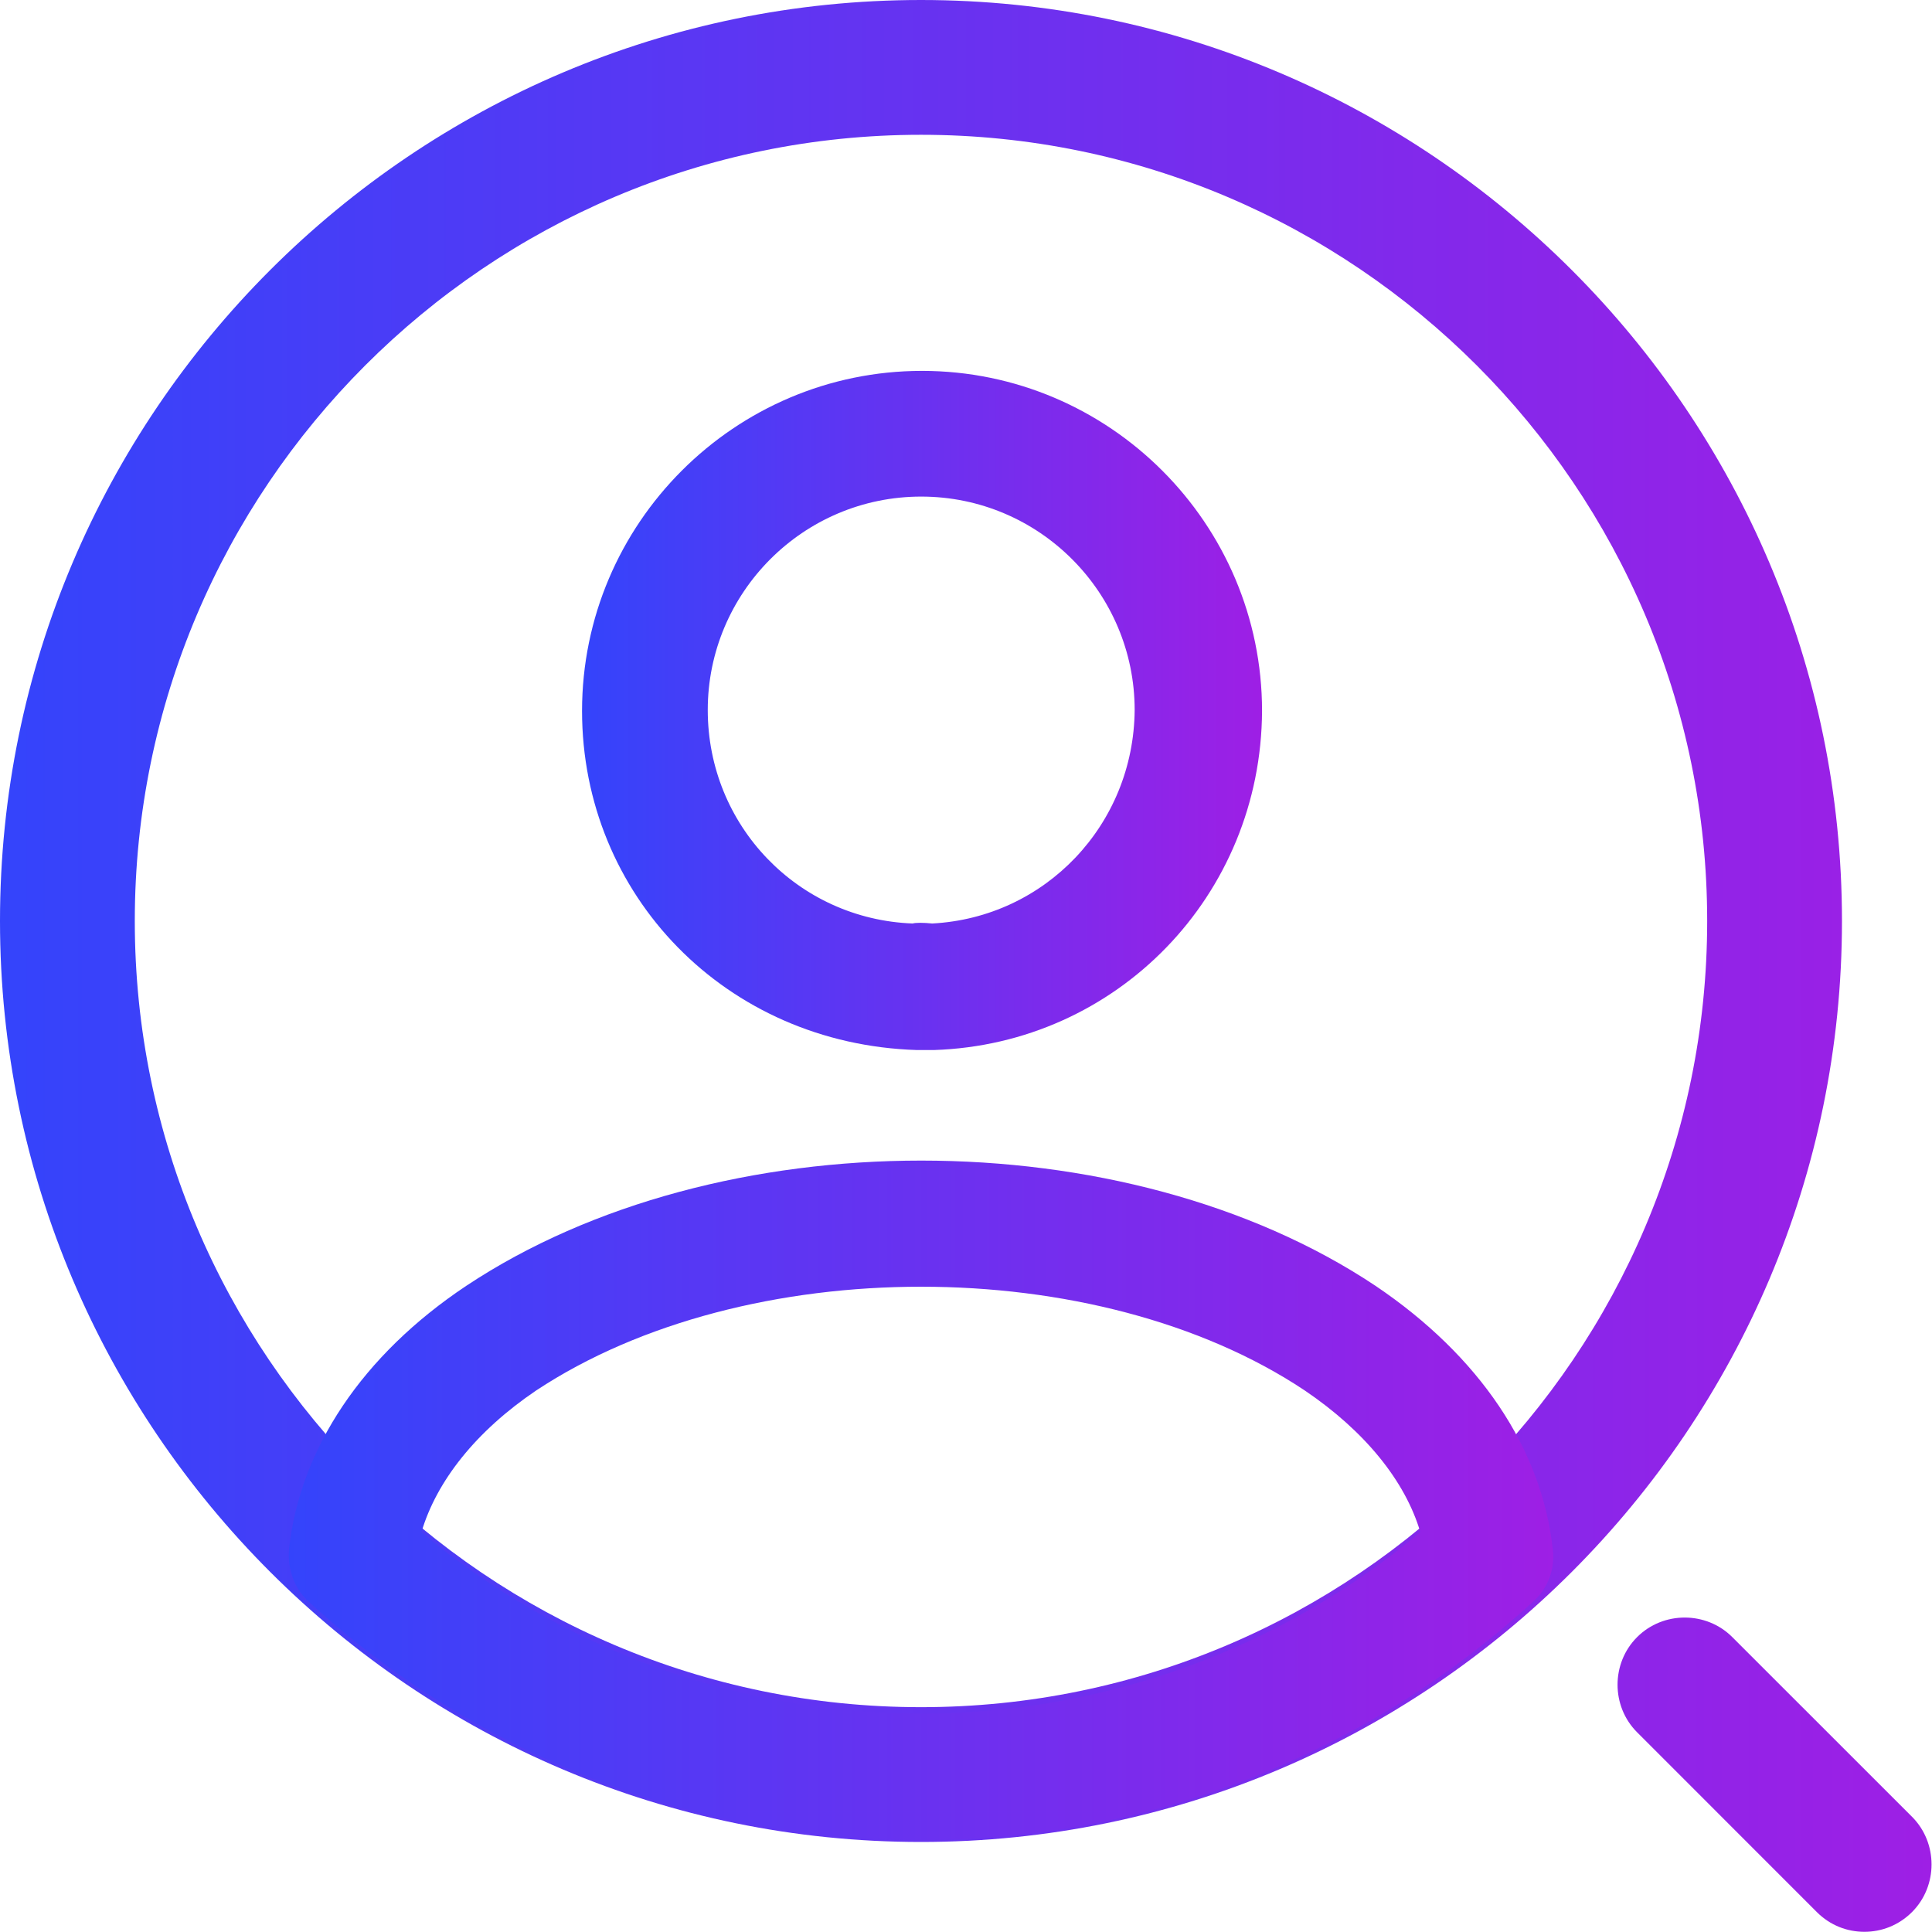
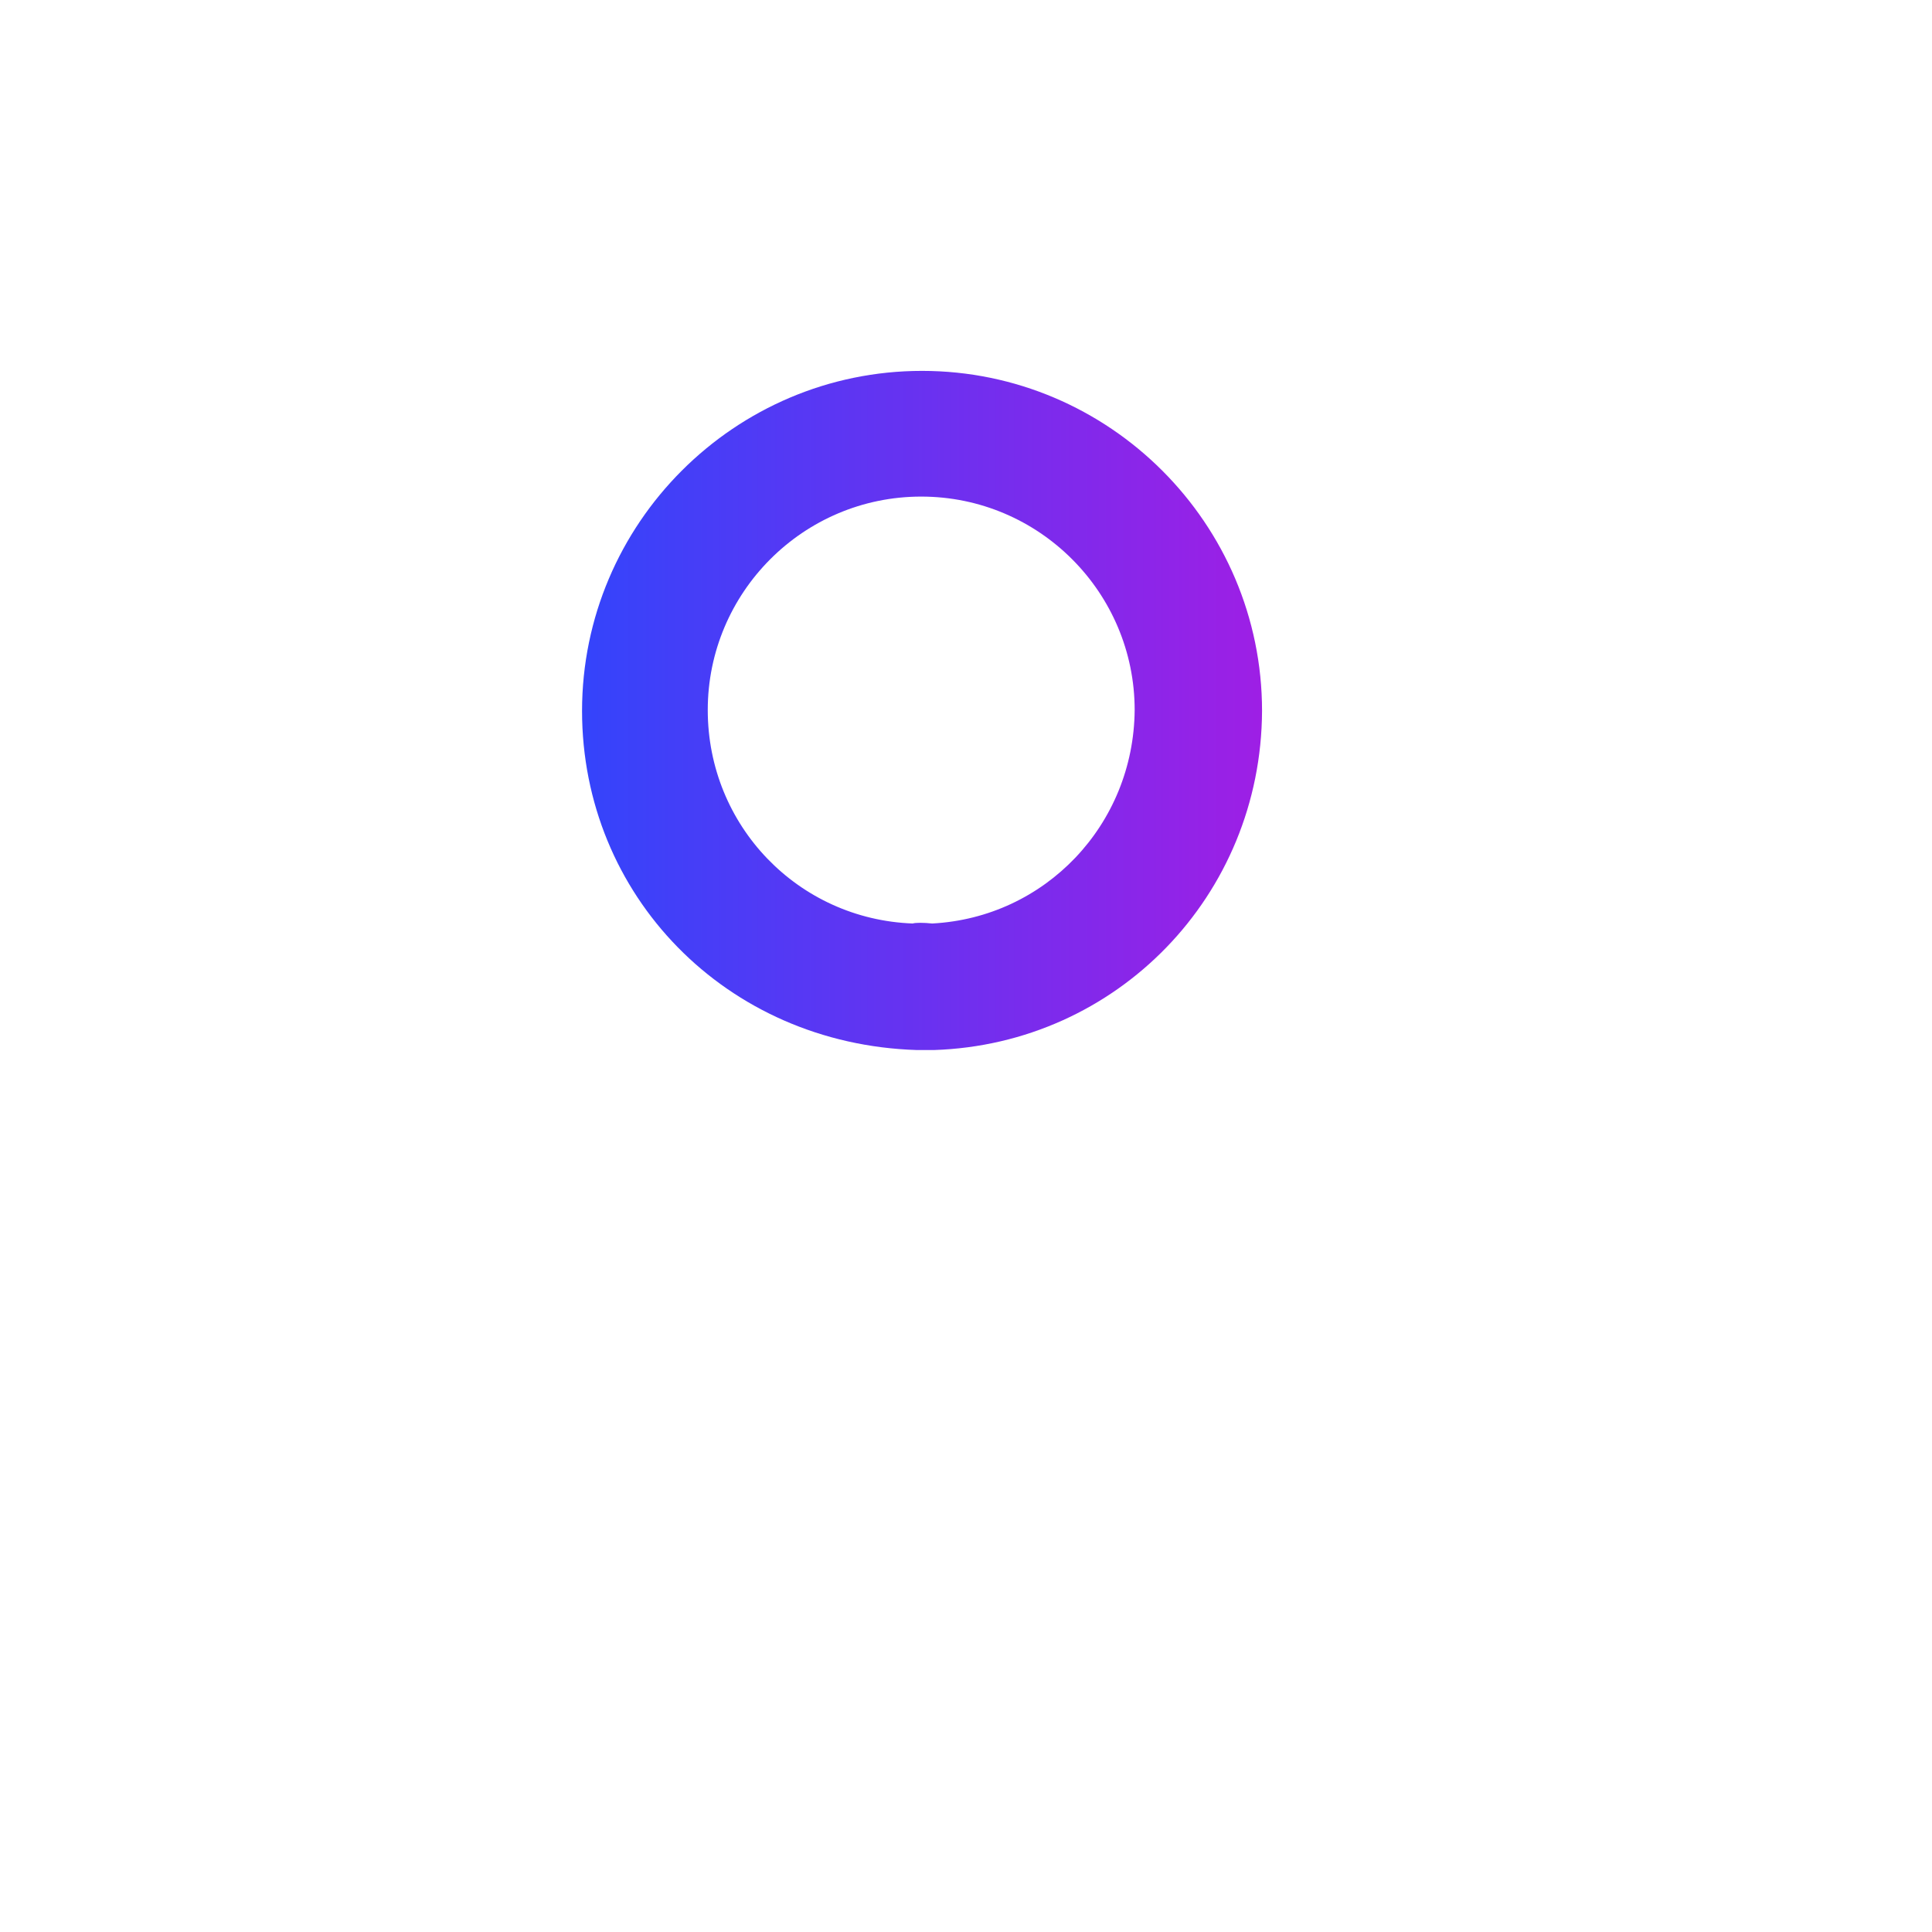
<svg xmlns="http://www.w3.org/2000/svg" width="30" height="30" viewBox="0 0 30 30" fill="none">
-   <path d="M14.301 28.602C6.418 28.602 0 22.184 0 14.301C0 6.418 6.418 0 14.301 0C22.184 0 28.602 6.418 28.602 14.301C28.602 22.184 22.184 28.602 14.301 28.602ZM14.301 2.093C7.562 2.093 2.093 7.576 2.093 14.301C2.093 21.026 7.562 26.509 14.301 26.509C21.04 26.509 26.509 21.026 26.509 14.301C26.509 7.576 21.04 2.093 14.301 2.093Z" fill="url(#paint0_linear_2097_592)" />
-   <path d="M28.95 29.997C28.685 29.997 28.42 29.899 28.211 29.69L25.421 26.899C25.016 26.495 25.016 25.825 25.421 25.421C25.825 25.016 26.495 25.016 26.899 25.421L29.69 28.211C30.094 28.616 30.094 29.285 29.69 29.69C29.48 29.899 29.215 29.997 28.95 29.997Z" fill="url(#paint1_linear_2097_592)" />
  <path d="M14.461 16.305C14.435 16.305 14.396 16.305 14.37 16.305C14.33 16.305 14.278 16.305 14.239 16.305C11.265 16.213 9.038 13.894 9.038 11.039C9.038 8.13 11.409 5.759 14.317 5.759C17.226 5.759 19.597 8.13 19.597 11.039C19.584 13.907 17.343 16.213 14.501 16.305C14.475 16.305 14.475 16.305 14.461 16.305ZM14.304 7.711C12.47 7.711 10.99 9.204 10.99 11.025C10.99 12.82 12.392 14.274 14.173 14.34C14.213 14.326 14.344 14.326 14.475 14.34C16.23 14.248 17.605 12.807 17.619 11.025C17.619 9.204 16.138 7.711 14.304 7.711Z" fill="url(#paint2_linear_2097_592)" />
-   <path d="M14.3 28.573C10.776 28.573 7.409 27.264 4.802 24.879C4.566 24.67 4.462 24.355 4.488 24.054C4.658 22.495 5.628 21.041 7.239 19.967C11.143 17.373 17.47 17.373 21.36 19.967C22.972 21.054 23.941 22.495 24.111 24.054C24.151 24.368 24.033 24.67 23.797 24.879C21.19 27.264 17.823 28.573 14.3 28.573ZM6.544 23.792C8.719 25.613 11.457 26.608 14.3 26.608C17.142 26.608 19.88 25.613 22.055 23.792C21.819 22.993 21.19 22.22 20.26 21.591C17.038 19.443 11.575 19.443 8.326 21.591C7.396 22.22 6.78 22.993 6.544 23.792Z" fill="url(#paint3_linear_2097_592)" />
  <defs>
    <linearGradient id="paint0_linear_2097_592" x1="0" y1="29.997" x2="29.993" y2="29.997" gradientUnits="userSpaceOnUse">
      <stop stop-color="#3444FB" />
      <stop offset="1" stop-color="#9E1FE5" />
    </linearGradient>
    <linearGradient id="paint1_linear_2097_592" x1="0" y1="29.997" x2="29.993" y2="29.997" gradientUnits="userSpaceOnUse">
      <stop stop-color="#3444FB" />
      <stop offset="1" stop-color="#9E1FE5" />
    </linearGradient>
    <linearGradient id="paint2_linear_2097_592" x1="9.038" y1="16.305" x2="19.597" y2="16.305" gradientUnits="userSpaceOnUse">
      <stop stop-color="#3444FB" />
      <stop offset="1" stop-color="#9E1FE5" />
    </linearGradient>
    <linearGradient id="paint3_linear_2097_592" x1="4.484" y1="28.573" x2="24.119" y2="28.573" gradientUnits="userSpaceOnUse">
      <stop stop-color="#3444FB" />
      <stop offset="1" stop-color="#9E1FE5" />
    </linearGradient>
  </defs>
</svg>